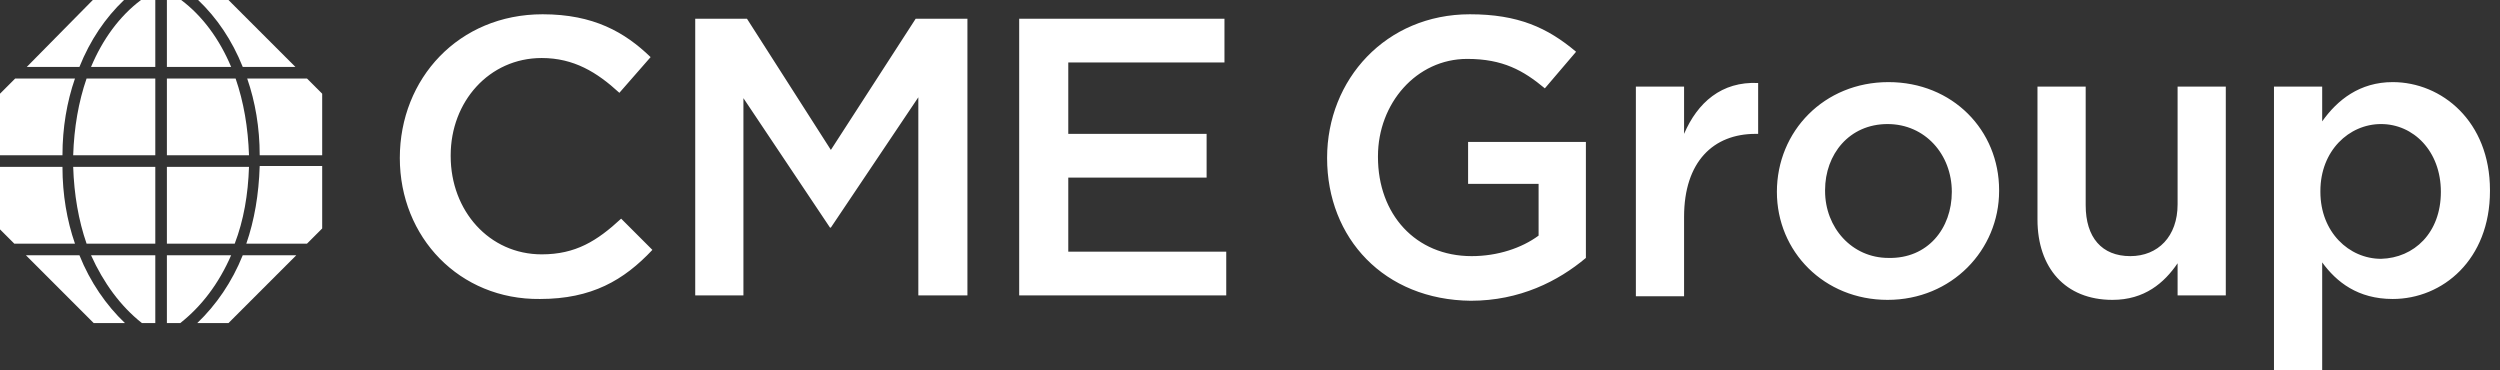
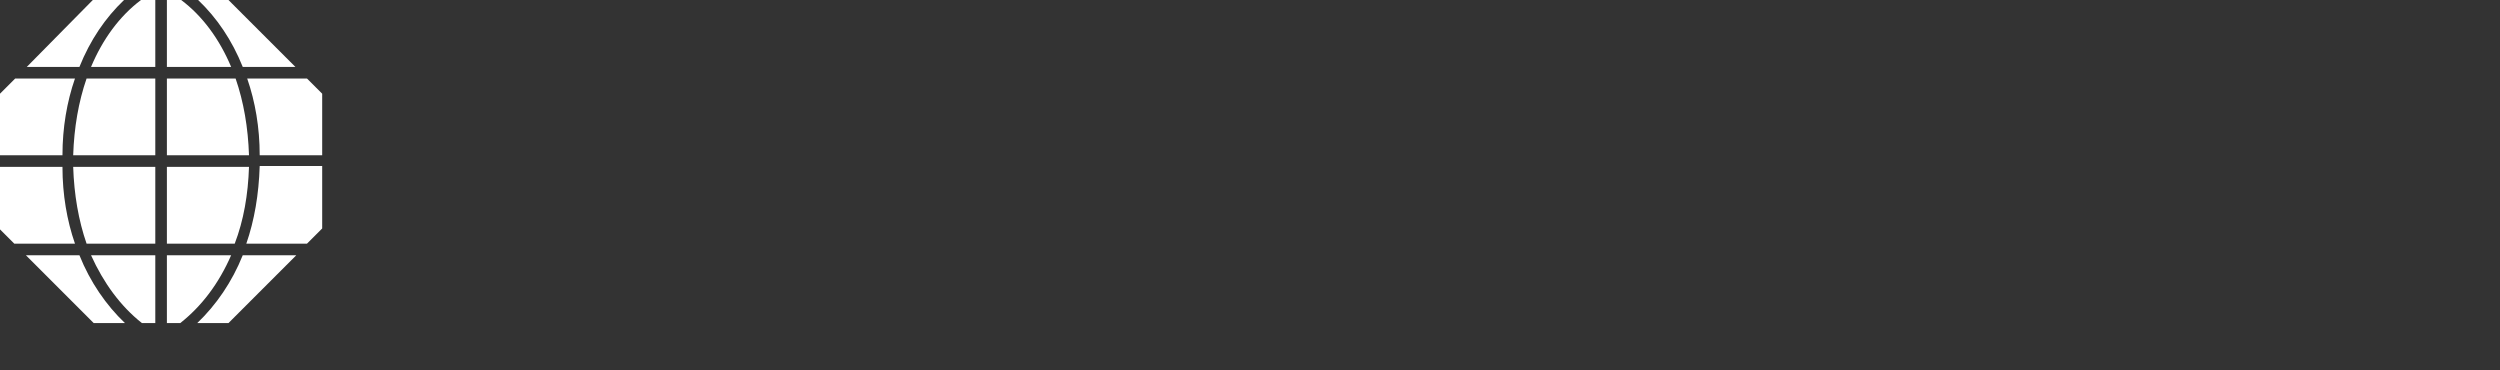
<svg xmlns="http://www.w3.org/2000/svg" width="135" height="20" viewBox="0 0 135 20" fill="none">
  <rect x="0" y="0" width="135" height="20" fill="#333333" stroke="none" />
-   <path d="M21.59 8.53C21.59 4.241 24.771 0.771 29.301 0.771C32.048 0.771 33.735 1.735 35.133 3.084L33.446 5.012C32.241 3.904 30.988 3.133 29.253 3.133C26.41 3.133 24.337 5.494 24.337 8.386V8.434C24.337 11.373 26.41 13.735 29.253 13.735C31.084 13.735 32.241 13.012 33.542 11.807L35.229 13.494C33.687 15.133 31.952 16.145 29.157 16.145C24.819 16.193 21.59 12.819 21.59 8.53ZM37.542 1.012H40.337L44.867 8.096L49.446 1.012H52.241V15.952H49.59V5.253L44.867 12.289H44.819L40.145 5.301V15.952H37.542V1.012ZM55.036 1.012H66.121V3.373H57.687V7.229H65.157V9.59H57.687V13.59H66.217V15.952H55.036V1.012ZM71.663 8.53C71.663 4.289 74.843 0.771 79.374 0.771C81.976 0.771 83.566 1.494 85.108 2.795L83.422 4.771C82.265 3.807 81.157 3.181 79.229 3.181C76.482 3.181 74.41 5.59 74.41 8.434V8.482C74.41 11.566 76.434 13.831 79.47 13.831C80.868 13.831 82.169 13.398 83.084 12.723V9.928H79.277V7.663H85.638V13.928C84.145 15.181 82.072 16.241 79.422 16.241C74.747 16.193 71.663 12.867 71.663 8.53ZM88.337 4.675H90.94V7.229C91.663 5.542 92.964 4.386 94.94 4.482V7.229H94.795C92.53 7.229 90.94 8.723 90.94 11.711V16H88.337V4.675ZM95.952 10.361C95.952 7.084 98.506 4.434 101.976 4.434C105.446 4.434 107.952 7.036 107.952 10.265V10.313C107.952 13.494 105.398 16.193 101.928 16.193C98.506 16.193 95.952 13.59 95.952 10.361ZM105.398 10.361C105.398 8.337 103.952 6.699 101.928 6.699C99.855 6.699 98.554 8.337 98.554 10.265V10.313C98.554 12.289 100 13.928 101.976 13.928C104.096 13.976 105.398 12.337 105.398 10.361ZM110.024 11.855V4.675H112.627V11.084C112.627 12.819 113.494 13.831 115.036 13.831C116.53 13.831 117.59 12.771 117.59 11.036V4.675H120.193V15.952H117.59V14.217C116.867 15.277 115.807 16.193 114.072 16.193C111.518 16.193 110.024 14.458 110.024 11.855ZM122.795 4.675H125.398V6.554C126.217 5.398 127.422 4.434 129.205 4.434C131.855 4.434 134.458 6.554 134.458 10.265V10.313C134.458 14.024 131.904 16.145 129.205 16.145C127.325 16.145 126.169 15.229 125.398 14.169V20H122.795V4.675ZM131.807 10.361C131.807 8.145 130.313 6.699 128.578 6.699C126.843 6.699 125.301 8.145 125.301 10.313V10.361C125.301 12.53 126.843 13.976 128.578 13.976C130.361 13.928 131.807 12.578 131.807 10.361Z" fill="white" />
  <path d="M13.446 8.386H9.012V4.241H12.723C13.157 5.494 13.398 6.892 13.446 8.386ZM4.048 4.241H0.819L0 5.06V8.386H3.373C3.373 6.892 3.614 5.494 4.048 4.241ZM3.373 9.012H0V12.386L0.771 13.157H4.048C3.614 11.904 3.373 10.506 3.373 9.012ZM9.012 13.783V17.446H9.735C10.892 16.53 11.807 15.325 12.482 13.783H9.012ZM6.699 0H5.012L1.446 3.614H4.289C4.867 2.169 5.687 0.964 6.699 0ZM13.301 13.157H16.578L17.398 12.337V8.964H14.024C13.976 10.506 13.735 11.904 13.301 13.157ZM15.952 3.614L12.337 0H10.699C11.711 0.964 12.53 2.169 13.108 3.614H15.952ZM13.446 9.012H9.012V13.157H12.675C13.157 11.904 13.398 10.506 13.446 9.012ZM16.578 4.241H13.349C13.783 5.494 14.024 6.892 14.024 8.386H17.398V5.06L16.578 4.241ZM4.675 13.157H8.386V9.012H3.952C4 10.506 4.241 11.904 4.675 13.157ZM4.916 3.614H8.386V0H7.614C6.458 0.867 5.542 2.12 4.916 3.614ZM9.783 0H9.012V3.614H12.482C11.855 2.12 10.94 0.867 9.783 0ZM1.398 13.783L5.06 17.446H6.747C5.735 16.482 4.867 15.229 4.289 13.783H1.398ZM7.663 17.446H8.386V13.783H4.916C5.59 15.277 6.506 16.53 7.663 17.446ZM10.651 17.446H12.337L16 13.783H13.108C12.53 15.229 11.663 16.482 10.651 17.446ZM3.952 8.386H8.386V4.241H4.675C4.241 5.494 4 6.892 3.952 8.386Z" fill="white" />
</svg>